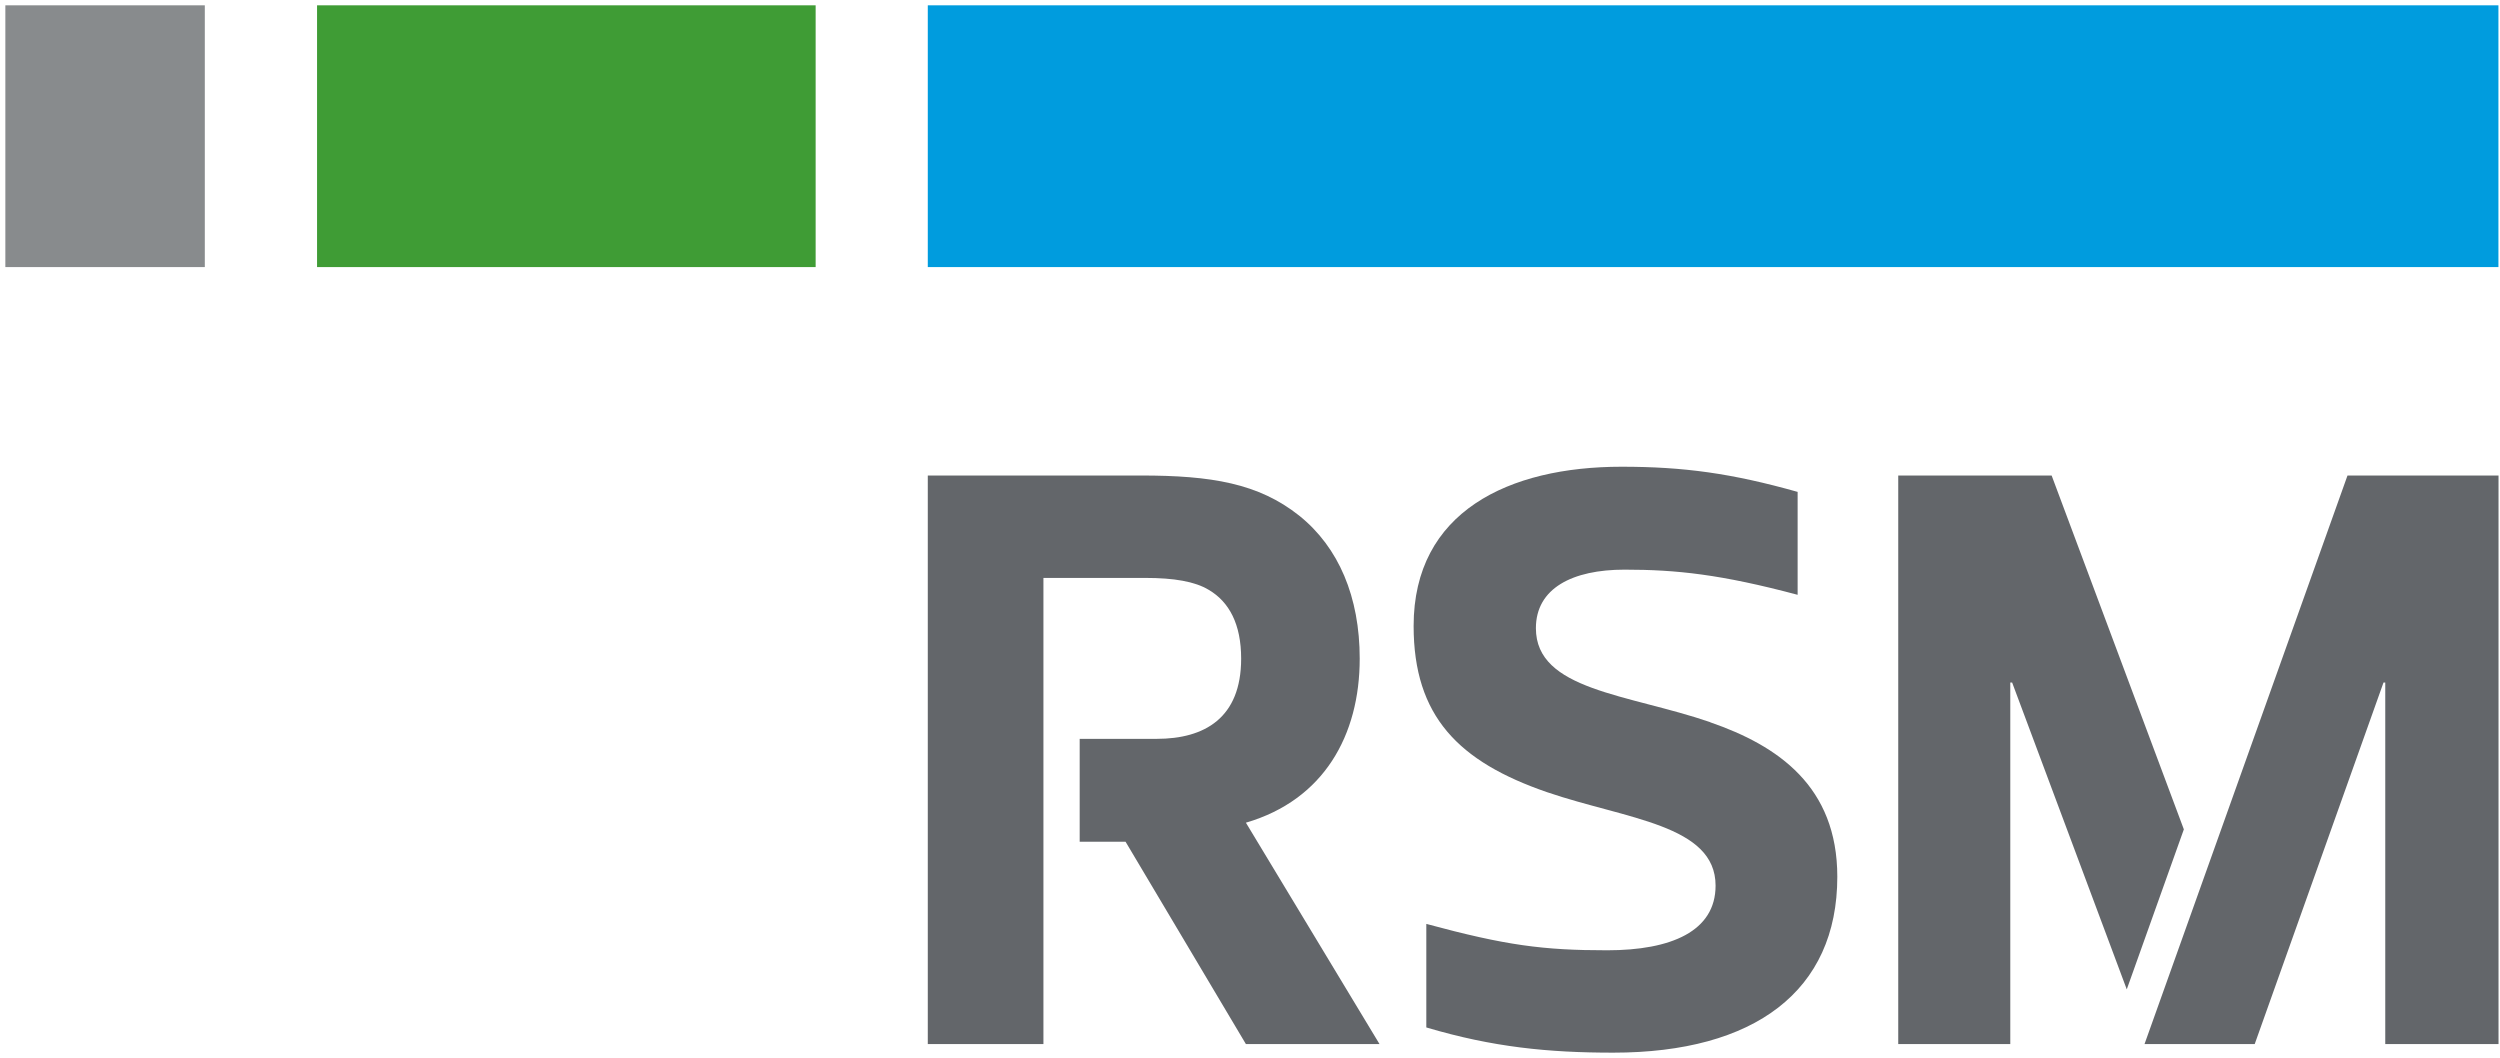
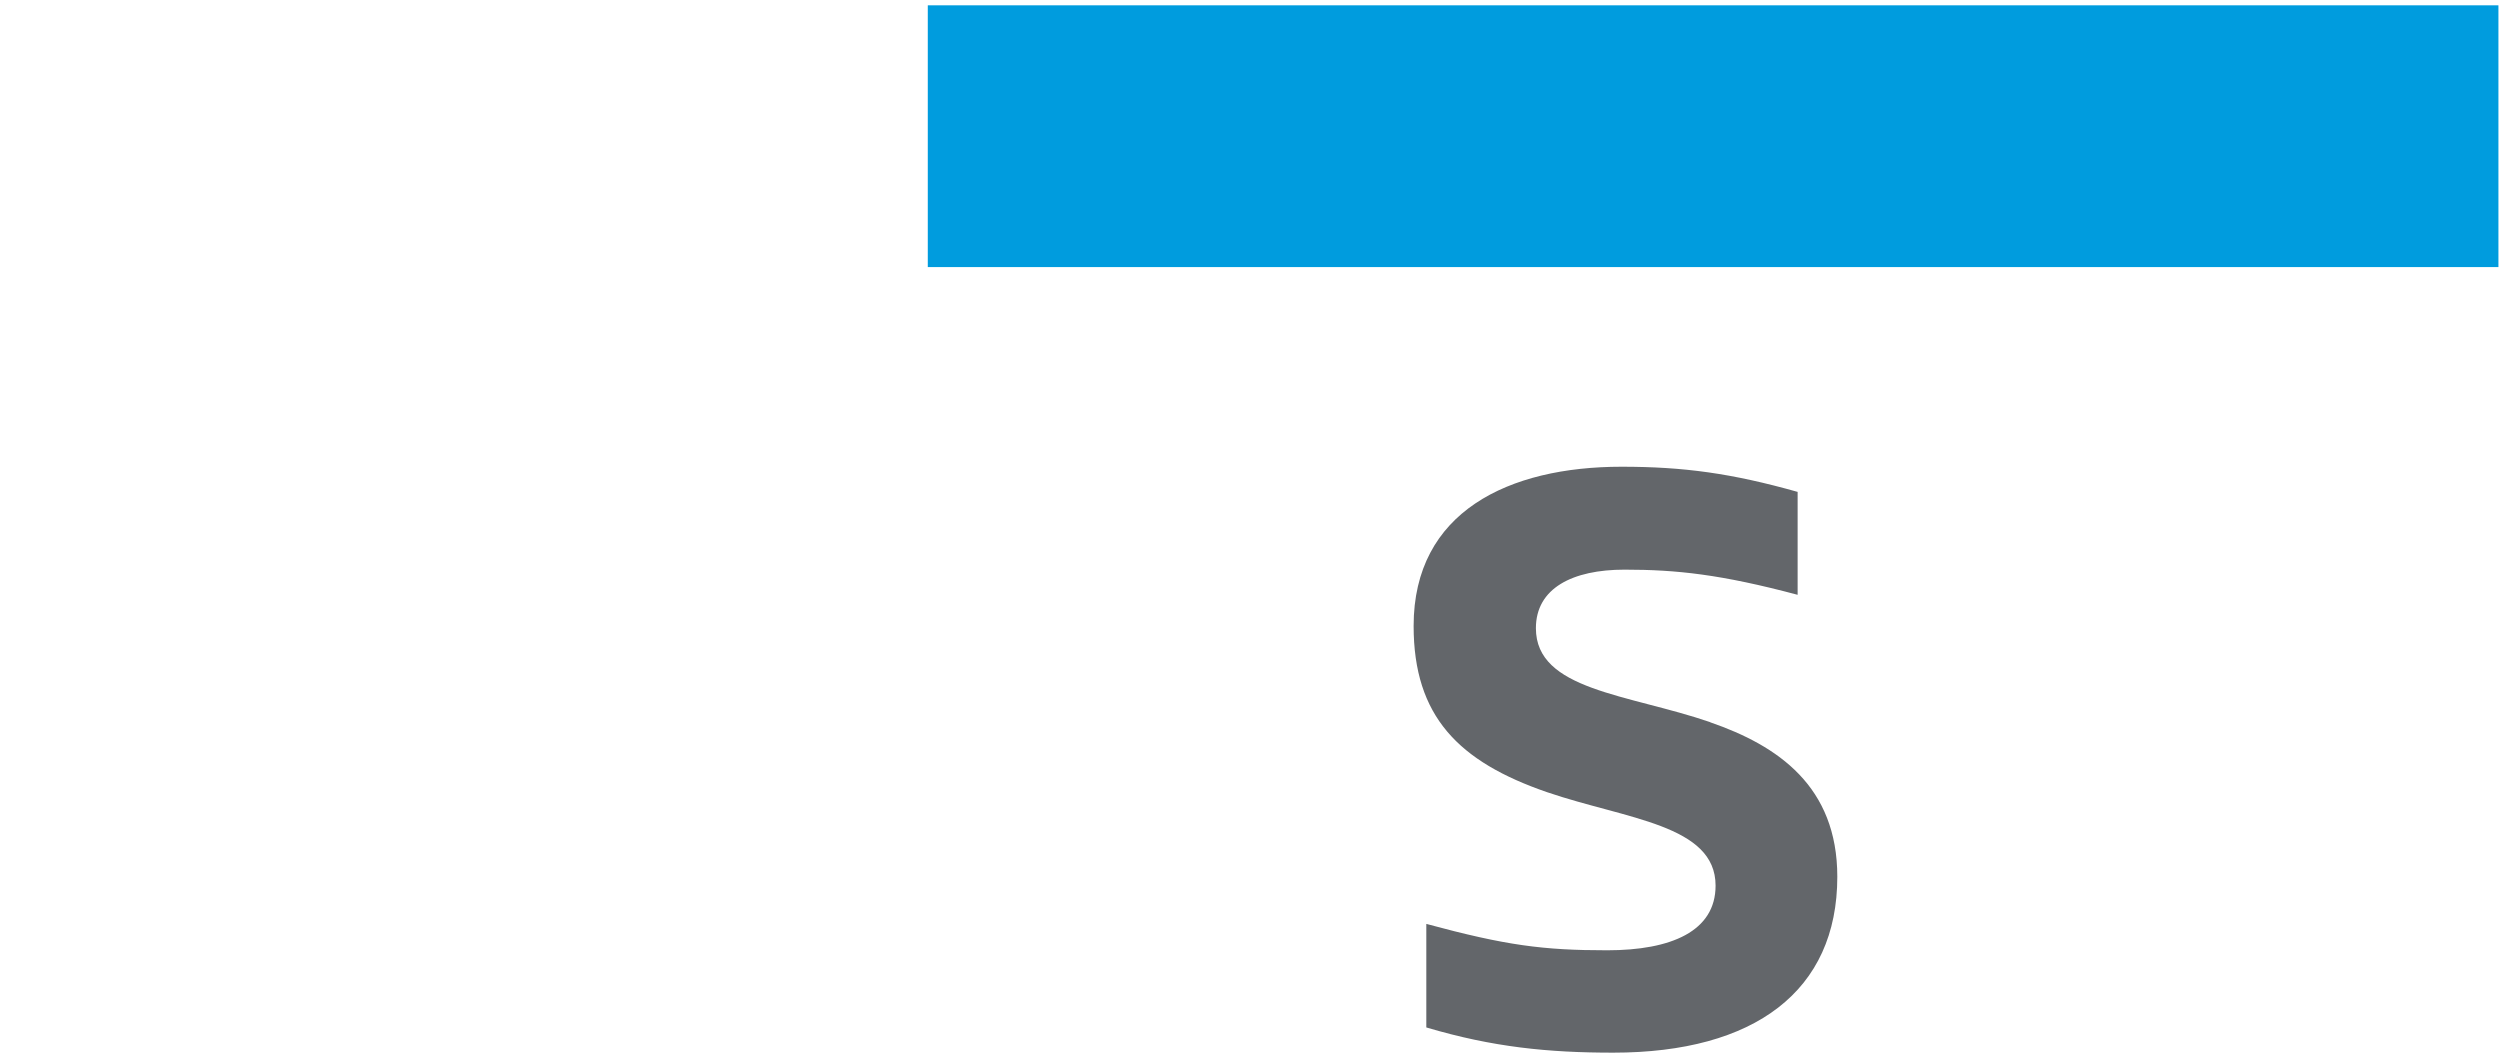
<svg xmlns="http://www.w3.org/2000/svg" width="78" height="33" viewBox="0 0 78 33" fill="none">
  <path d="M77.951 0.166H28.947V8.333H77.951V0.166Z" fill="#009CDE" />
-   <path d="M6.39 0.166H0.167V8.333H6.39V0.166Z" fill="#888B8D" />
-   <path d="M25.448 0.166H9.892V8.333H25.448V0.166Z" fill="#3F9C35" />
-   <path d="M42.423 20.55C42.423 18.626 41.77 17.078 40.535 16.088C39.265 15.078 37.788 14.836 35.601 14.836H28.947V32.575H32.555V18.031H35.733C36.63 18.031 37.283 18.143 37.714 18.404C38.348 18.777 38.724 19.469 38.724 20.55C38.724 22.399 37.585 23.052 36.09 23.052H33.686V26.263H35.118L38.872 32.575H43.041L38.872 25.668C41.304 24.957 42.423 22.94 42.423 20.55Z" fill="#63666A" />
  <path d="M53.358 22.531C50.798 21.653 47.92 21.54 47.92 19.6C47.92 18.352 49.061 17.773 50.686 17.773C52.31 17.773 53.696 17.921 56.086 18.558V15.347C54.031 14.768 52.535 14.562 50.592 14.562C47.077 14.562 44.105 15.961 44.105 19.529C44.105 22.347 45.505 23.766 48.274 24.718C50.741 25.56 53.526 25.728 53.526 27.632C53.526 29.054 52.143 29.649 50.145 29.649C48.147 29.649 46.987 29.498 44.501 28.826V32.056C46.575 32.673 48.312 32.843 50.332 32.843C54.742 32.843 57.324 30.92 57.324 27.355C57.324 24.534 55.474 23.266 53.361 22.536L53.358 22.531Z" fill="#63666A" />
-   <path d="M73.242 14.836L66.909 32.575H70.347L74.365 21.296H74.42V32.575H77.954V14.836H73.242Z" fill="#63666A" />
-   <path d="M68.136 25.876L64.011 14.836H59.225V32.575H62.721V21.296H62.779L66.355 30.868L68.136 25.876Z" fill="#63666A" />
</svg>